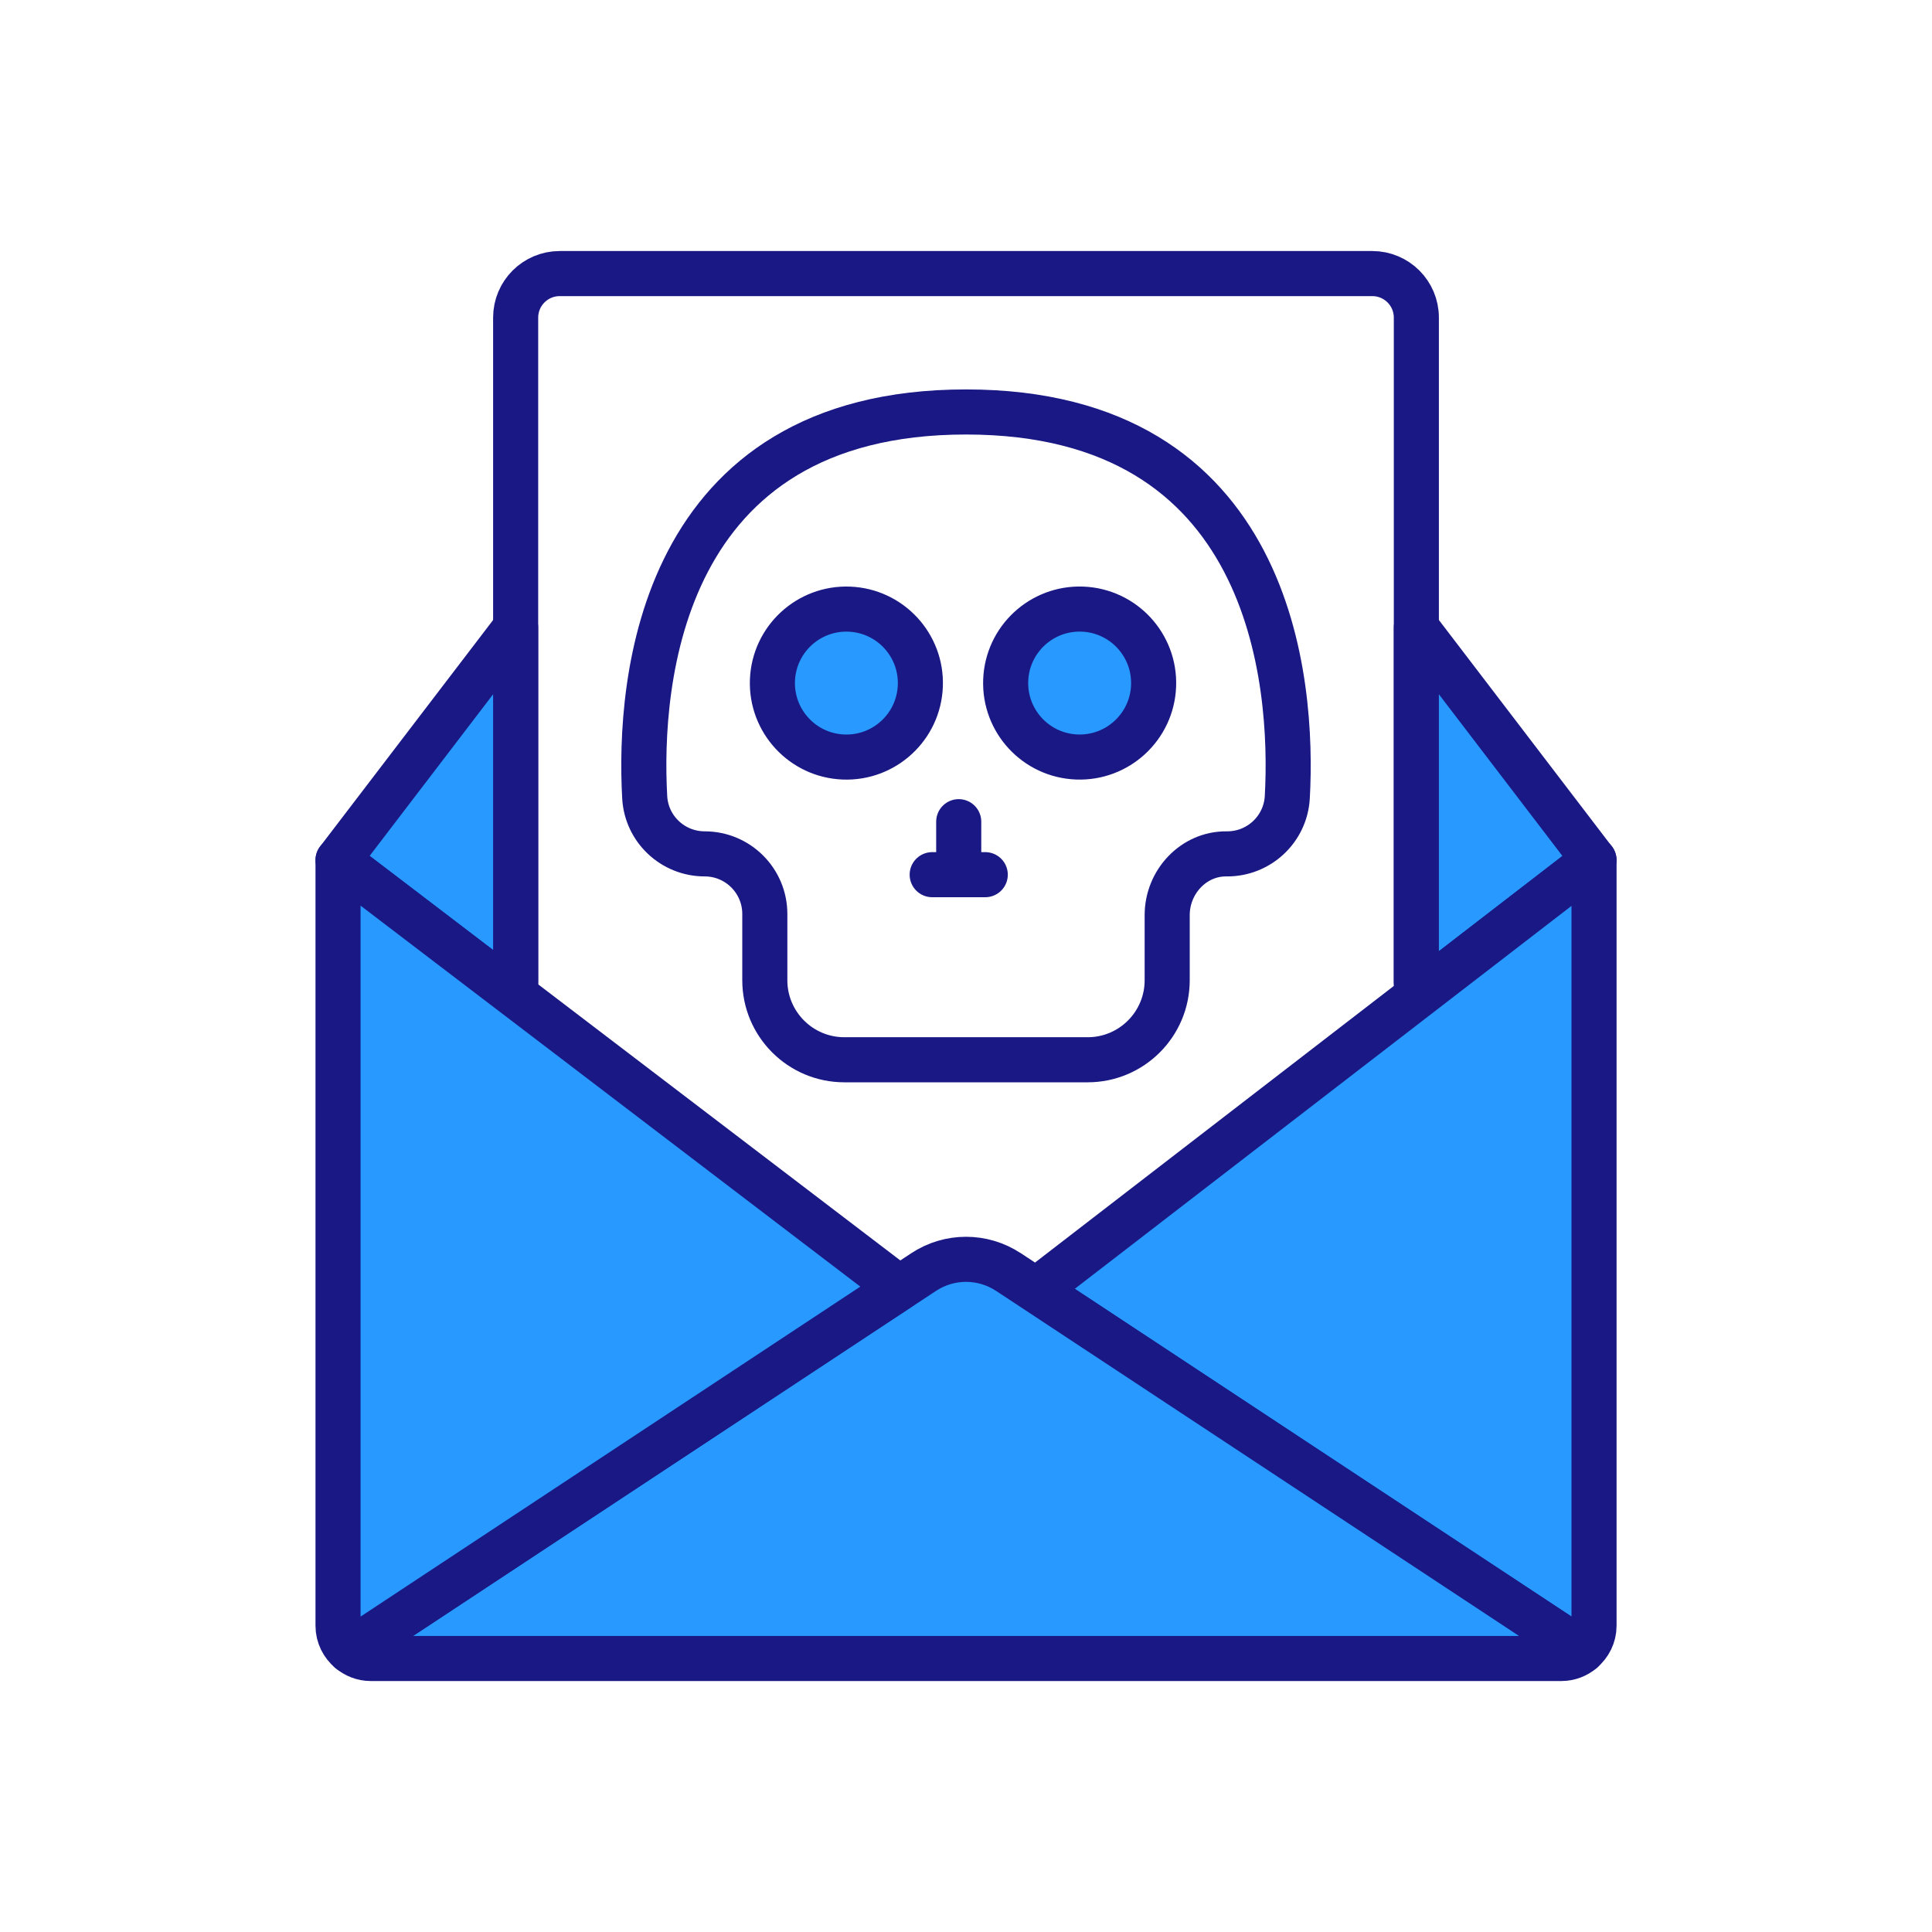
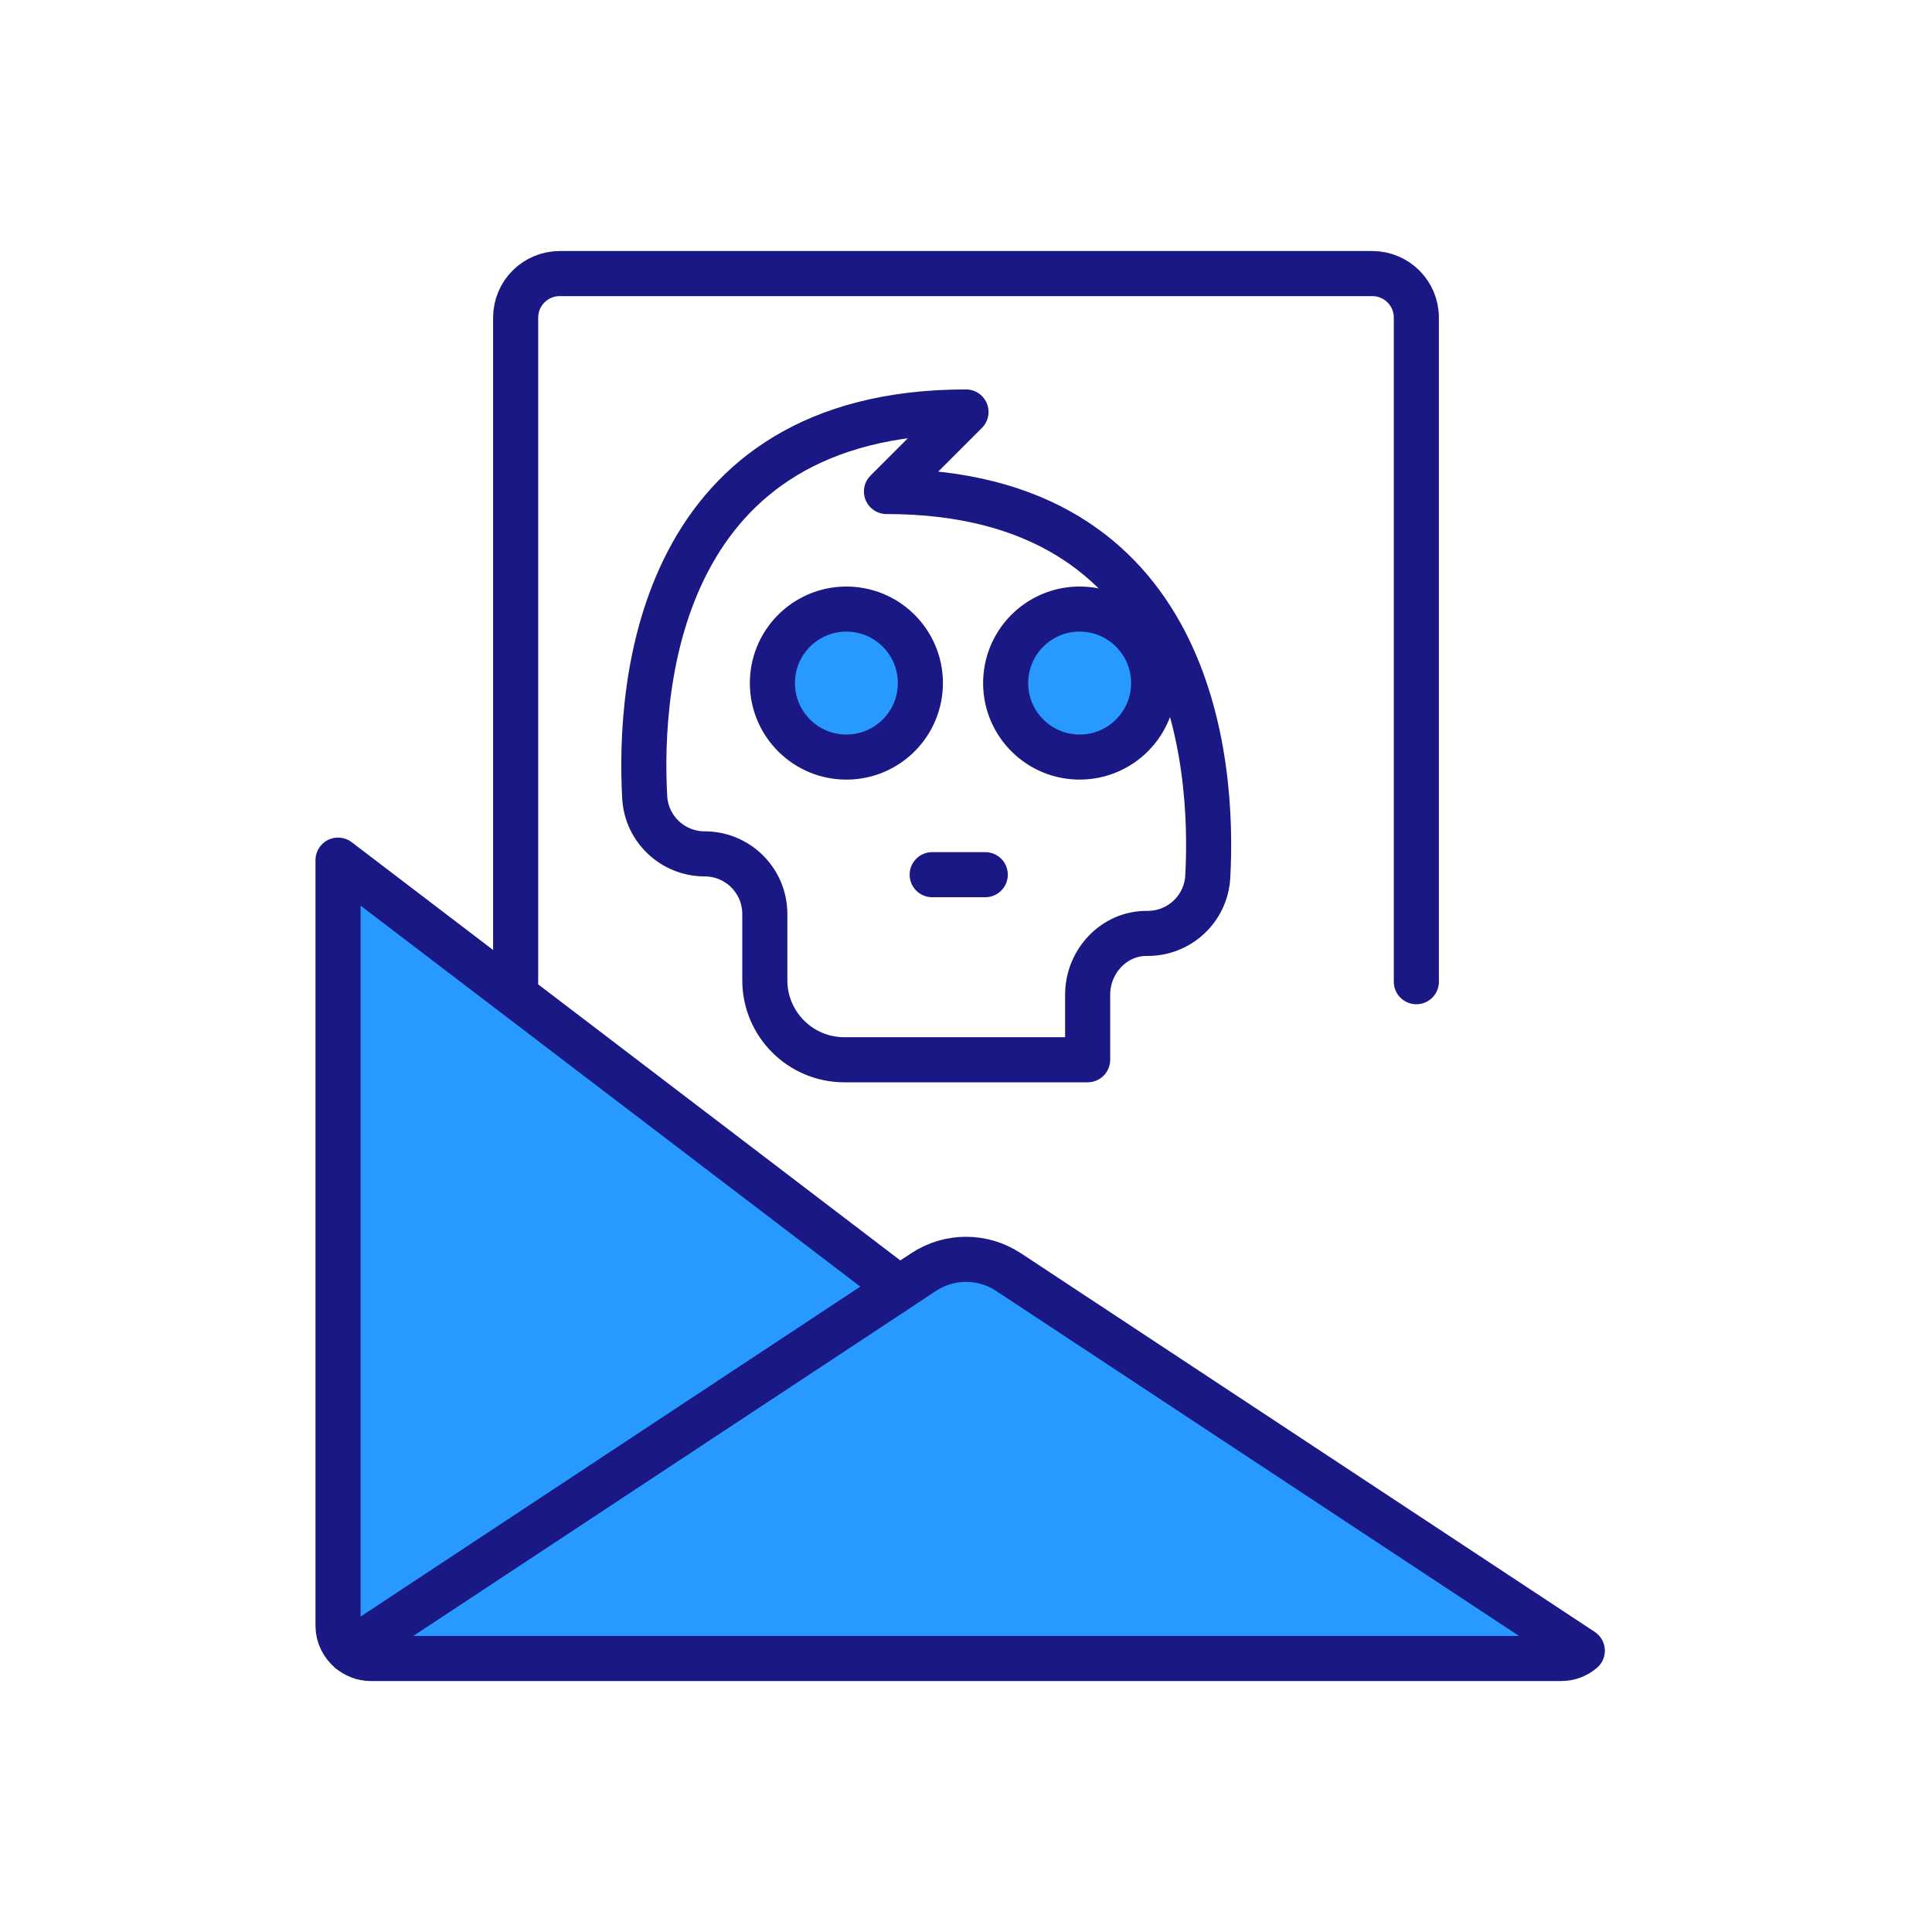
<svg xmlns="http://www.w3.org/2000/svg" id="ACG" viewBox="0 0 300 300">
  <g>
    <path d="M80.07,152.43V49.32c0-3.78,3.06-6.84,6.84-6.84h126.18c3.78,0,6.84,3.06,6.84,6.84v103.12" fill="none" stroke="#1a1884" stroke-linecap="round" stroke-linejoin="round" stroke-width="7" />
-     <polygon points="52.49 133.56 80.07 97.46 80.07 154.59 52.49 133.56" fill="#2799ff" stroke="#1a1884" stroke-linecap="round" stroke-linejoin="round" stroke-width="7" />
-     <polygon points="247.51 133.56 219.93 97.46 219.93 154.82 247.51 133.56" fill="#2799ff" stroke="#1a1884" stroke-linecap="round" stroke-linejoin="round" stroke-width="7" />
-     <path d="M160.87,200.35l84.82,55.96c1.11-.93,1.83-2.31,1.83-3.87v-118.89l-86.65,66.8Z" fill="#2799ff" stroke="#1a1884" stroke-linecap="round" stroke-linejoin="round" stroke-width="7" />
    <path d="M156.58,197.52c-3.99-2.63-9.16-2.63-13.15,0l-89.11,58.8c.88.74,2,1.21,3.25,1.21h184.88c1.24,0,2.37-.46,3.25-1.21l-89.11-58.8Z" fill="#2799ff" stroke="#1a1884" stroke-linecap="round" stroke-linejoin="round" stroke-width="7" />
    <path d="M52.49,133.56v118.89c0,1.56.72,2.94,1.83,3.87l85.31-56.33-87.14-66.43Z" fill="#2799ff" stroke="#1a1884" stroke-linecap="round" stroke-linejoin="round" stroke-width="7" />
  </g>
  <g>
-     <path d="M150,63.97c-47.61,0-50.89,41.89-49.89,59.83.27,4.94,4.37,8.79,9.32,8.79h0c5.15,0,9.33,4.18,9.33,9.33v10.29c0,6.82,5.53,12.35,12.35,12.35h37.78c6.82,0,12.35-5.53,12.35-12.35v-10.12c0-5.14,4.09-9.56,9.23-9.5,4.99.05,9.14-3.82,9.42-8.79,1-17.94-2.28-59.83-49.89-59.83Z" fill="none" stroke="#1a1884" stroke-linecap="round" stroke-linejoin="round" stroke-width="7" />
+     <path d="M150,63.97c-47.61,0-50.89,41.89-49.89,59.83.27,4.94,4.37,8.79,9.32,8.79h0c5.15,0,9.33,4.18,9.33,9.33v10.29c0,6.82,5.53,12.35,12.35,12.35h37.78v-10.12c0-5.14,4.09-9.56,9.23-9.5,4.99.05,9.14-3.82,9.42-8.79,1-17.94-2.28-59.83-49.89-59.83Z" fill="none" stroke="#1a1884" stroke-linecap="round" stroke-linejoin="round" stroke-width="7" />
    <circle cx="131.42" cy="106.06" r="11.49" transform="translate(20.4 233.32) rotate(-87.8)" fill="#2799ff" stroke="#1a1884" stroke-linecap="round" stroke-linejoin="round" stroke-width="7" />
    <circle cx="167.64" cy="106.06" r="11.49" transform="translate(55.23 269.51) rotate(-87.8)" fill="#2799ff" stroke="#1a1884" stroke-linecap="round" stroke-linejoin="round" stroke-width="7" />
-     <line x1="148.87" y1="127.59" x2="148.87" y2="135.82" fill="none" stroke="#1a1884" stroke-linecap="round" stroke-linejoin="round" stroke-width="7" />
    <line x1="152.99" y1="135.82" x2="144.75" y2="135.82" fill="none" stroke="#1a1884" stroke-linecap="round" stroke-linejoin="round" stroke-width="7" />
  </g>
</svg>